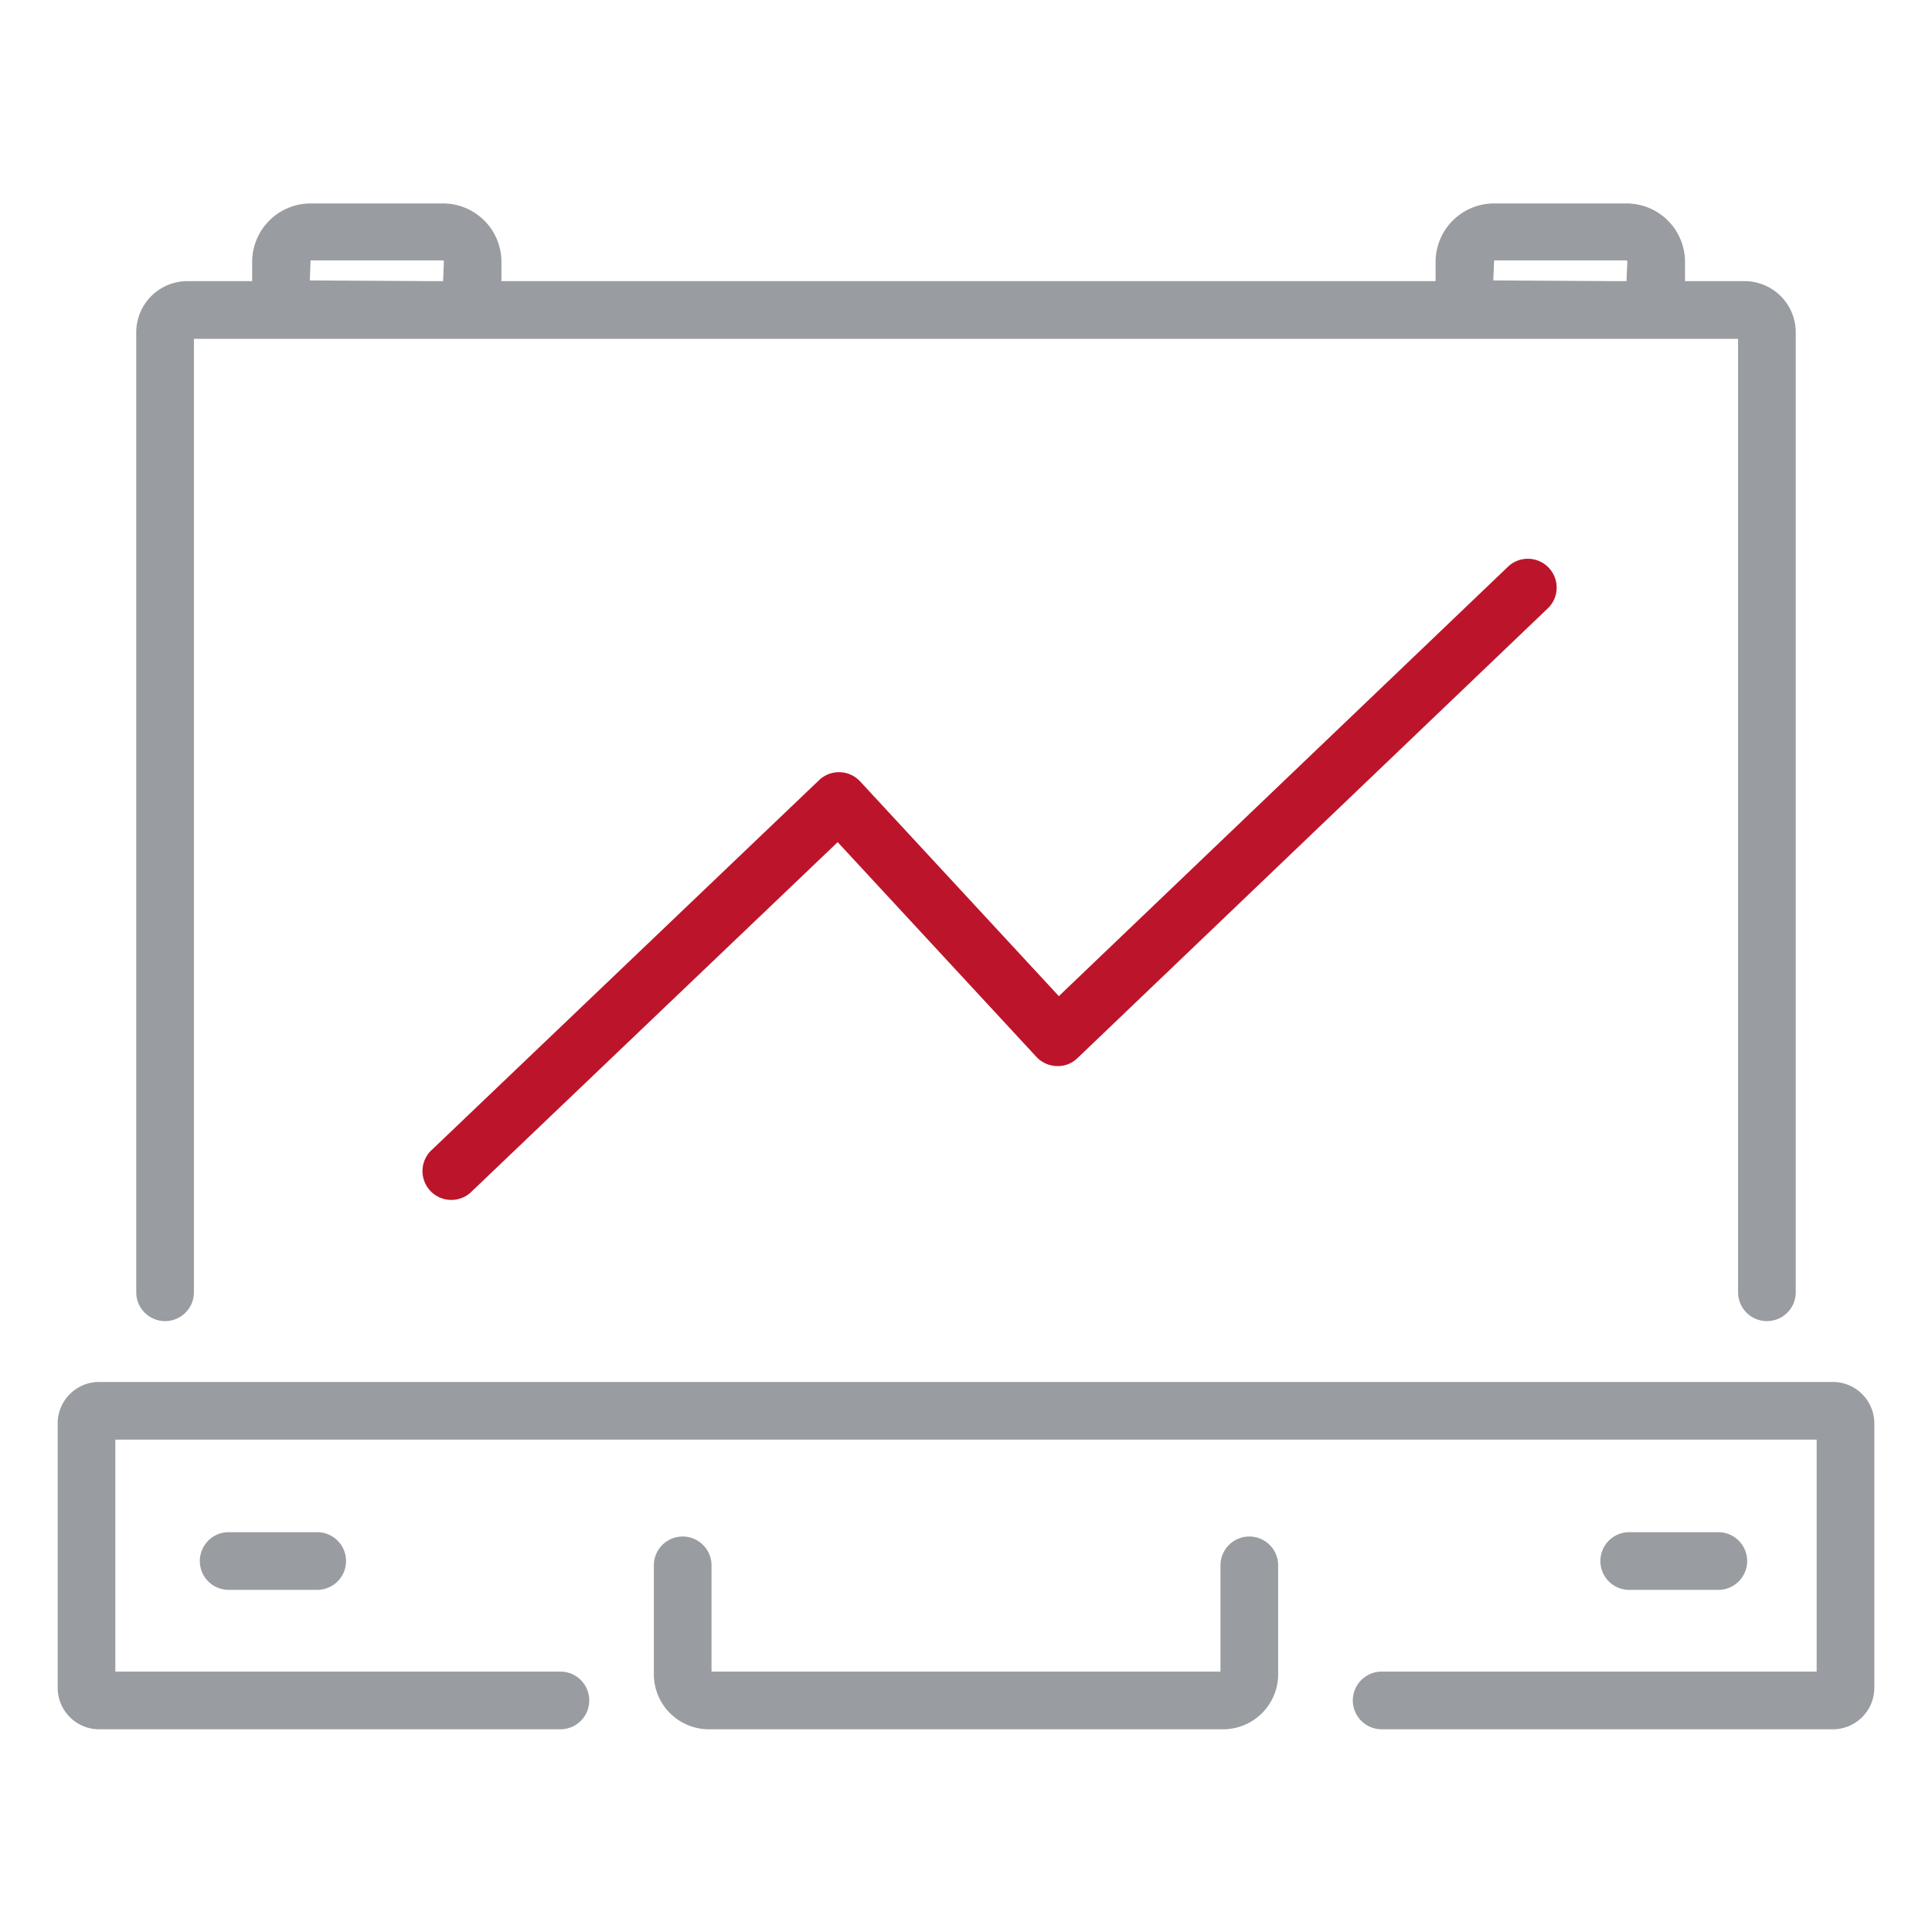
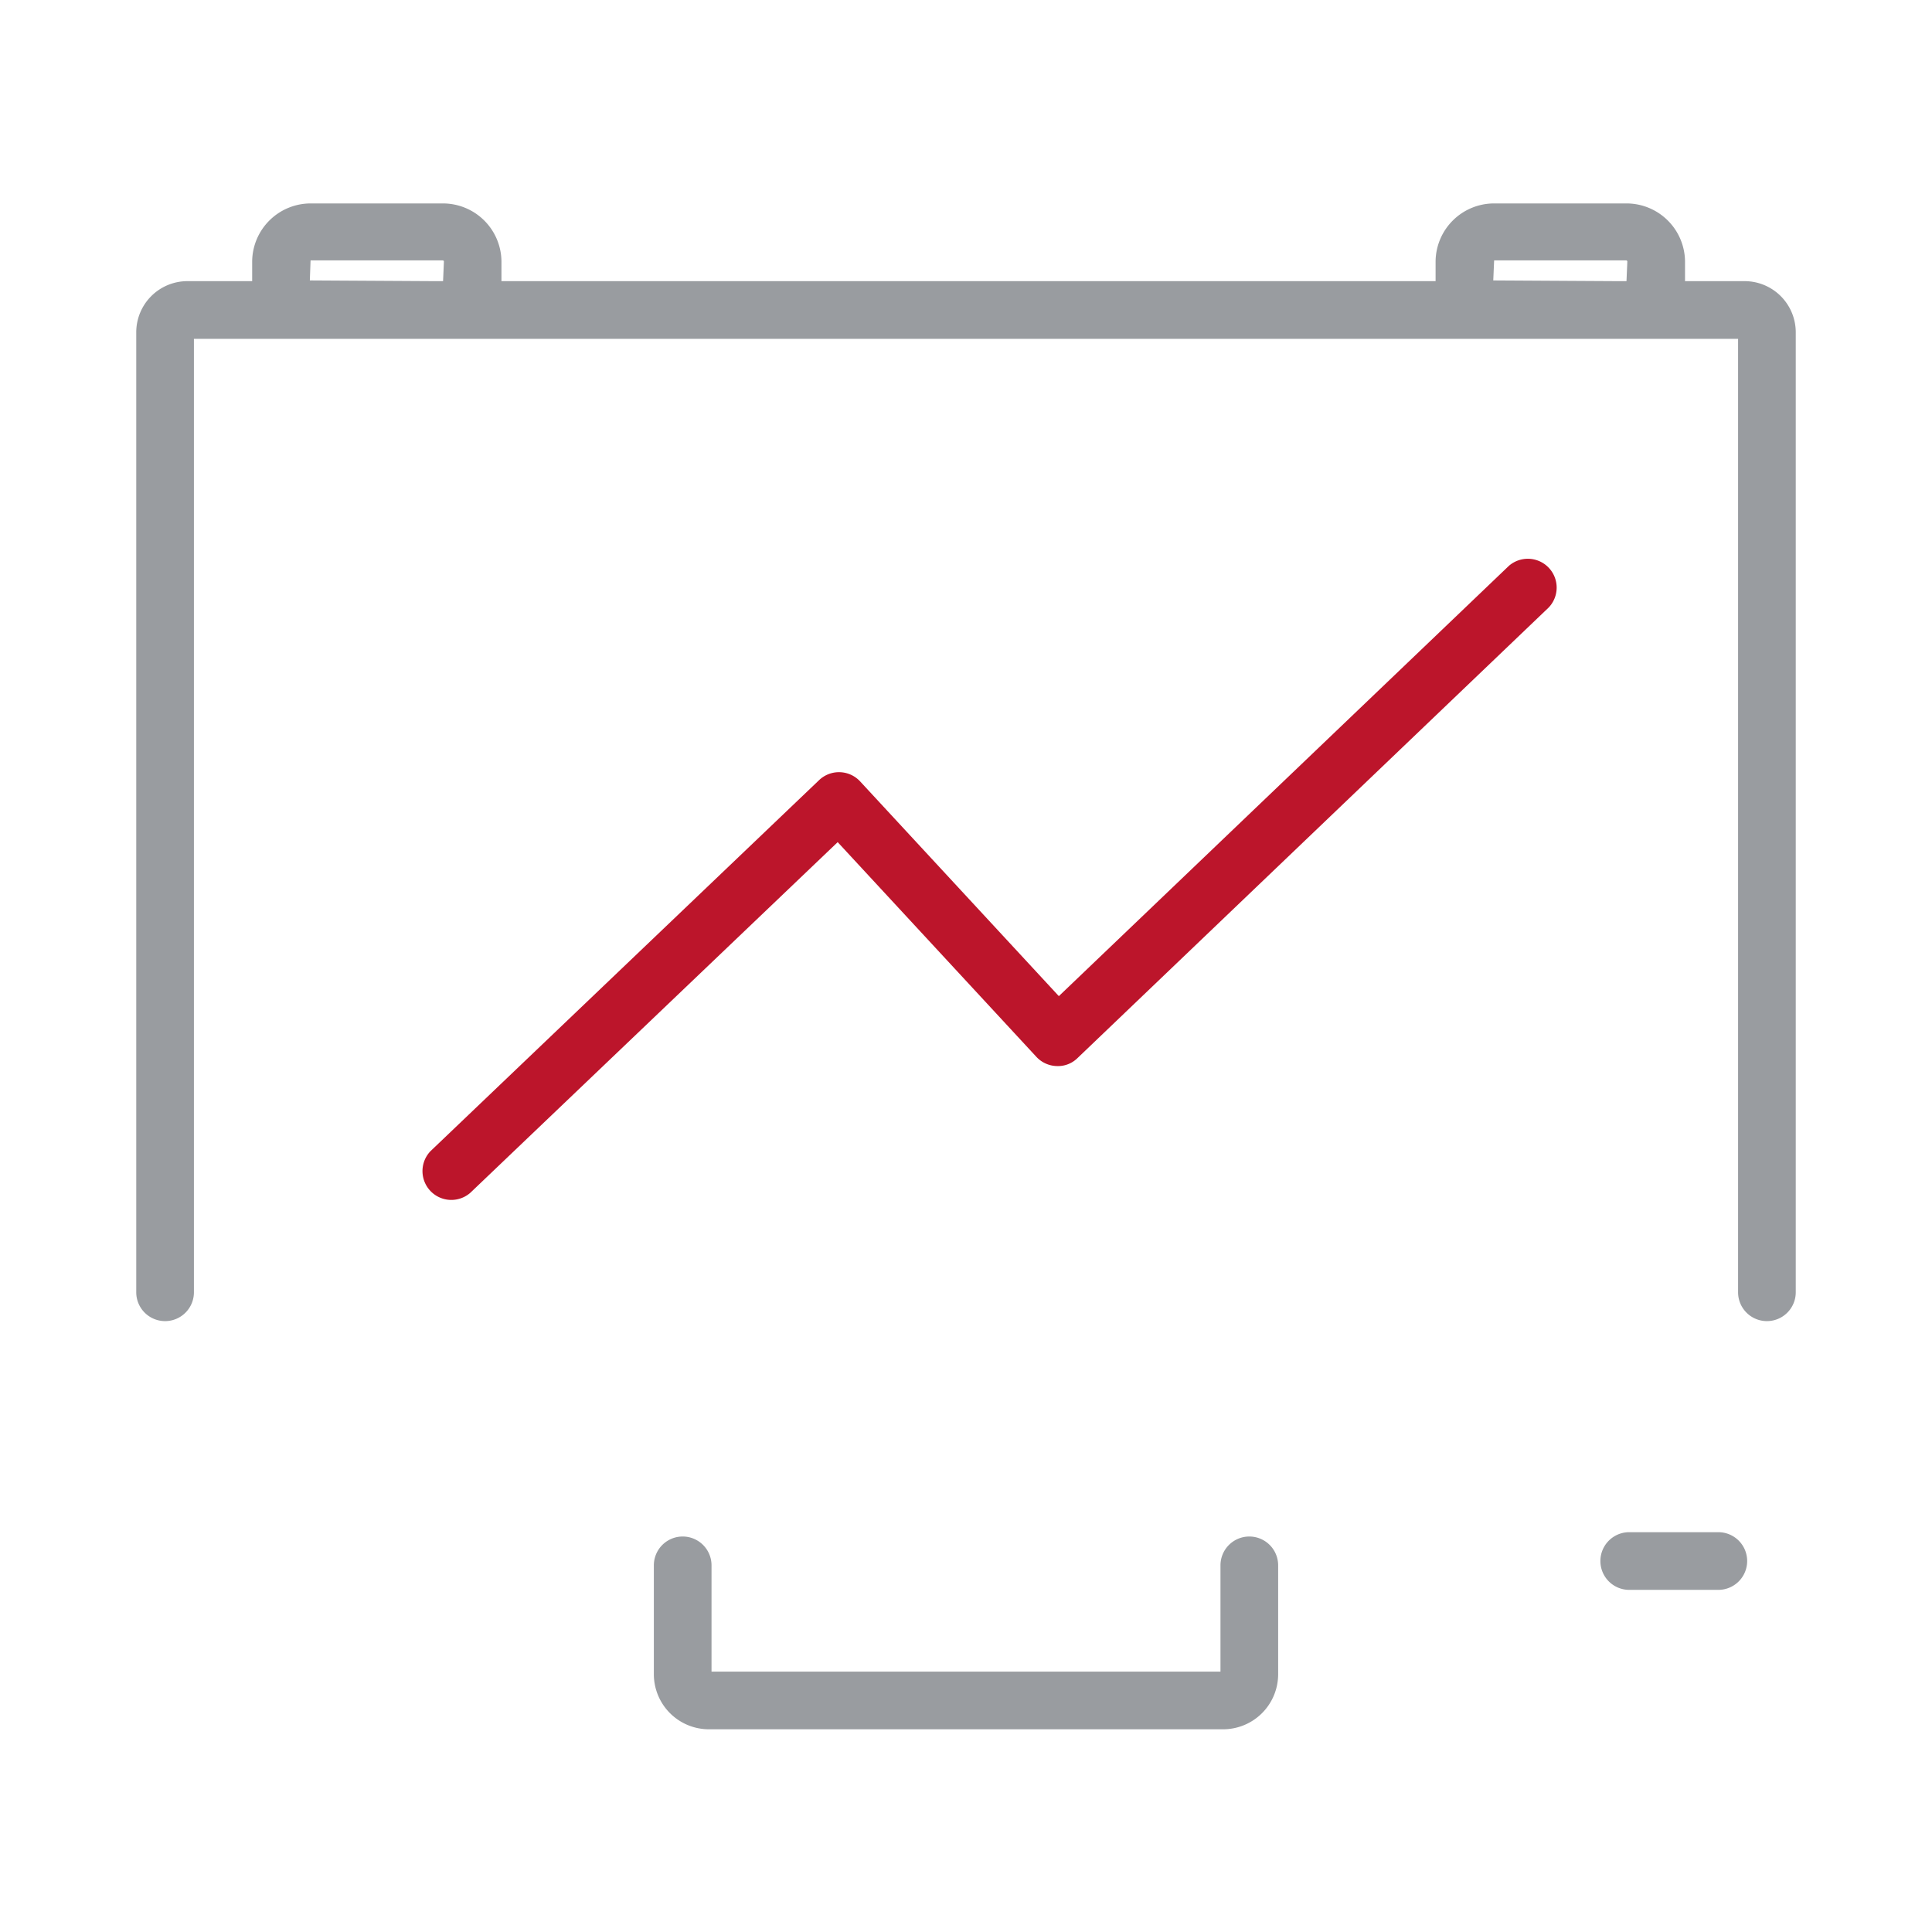
<svg xmlns="http://www.w3.org/2000/svg" id="icons" viewBox="0 0 134 134">
  <defs>
    <style>.cls-1{fill:#999ca0;}.cls-2{fill:#bc152b;}</style>
  </defs>
  <title>_FB_2018-Icons-finalized-cleaned-up_new</title>
  <g id="business-bundles">
-     <path class="cls-1" d="M127.13,95.85H6.87A2.88,2.88,0,0,0,4,98.72v18.35a2.88,2.88,0,0,0,2.87,2.87h32a2,2,0,0,0,0-4H8V99.85H126v16.09H95.83a2,2,0,1,0,0,4h31.3a2.88,2.88,0,0,0,2.87-2.87V98.72A2.88,2.88,0,0,0,127.13,95.85Z" />
    <path class="cls-1" d="M11.45,91.63a2,2,0,0,0,2-2V23.5h107.1V89.63a2,2,0,0,0,4,0V23.05A3.55,3.55,0,0,0,121,19.5h-4.13V18.11a4.06,4.06,0,0,0-4.06-4h-9.18a4.06,4.06,0,0,0-4.06,4V19.5H34.78a.43.43,0,0,1,0-.05V18.11a4.06,4.06,0,0,0-4.06-4H21.54a4.06,4.06,0,0,0-4.05,4V19.5H13a3.55,3.55,0,0,0-3.55,3.55V89.63A2,2,0,0,0,11.45,91.63Zm92.12-72.18.06-1.39h9.18l.06.05-.06,1.39h-.62Zm-82.08,0,.05-1.39h9.19l.06.05-.06,1.39h-.62Z" />
-     <path class="cls-1" d="M15.86,106.27a2,2,0,0,0,0,4H22a2,2,0,0,0,0-4Z" />
    <path class="cls-1" d="M119.18,110.27a2,2,0,0,0,0-4H113a2,2,0,0,0,0,4Z" />
    <path class="cls-1" d="M86.65,106.57a2,2,0,0,0-2,2v7.37H49.35v-7.37a2,2,0,0,0-4,0v7.56a3.82,3.82,0,0,0,3.81,3.81H84.84a3.82,3.82,0,0,0,3.81-3.81v-7.56A2,2,0,0,0,86.65,106.57Z" />
    <path class="cls-2" d="M104.65,39.25,73.44,69.09,59.66,54.2a2,2,0,0,0-2.85-.09L29.86,79.84a2,2,0,0,0,2.76,2.89L58.1,58.41,71.88,73.3a2,2,0,0,0,1.41.64,1.93,1.93,0,0,0,1.44-.55l32.68-31.25a2,2,0,0,0-2.76-2.89Z" />
  </g>
</svg>